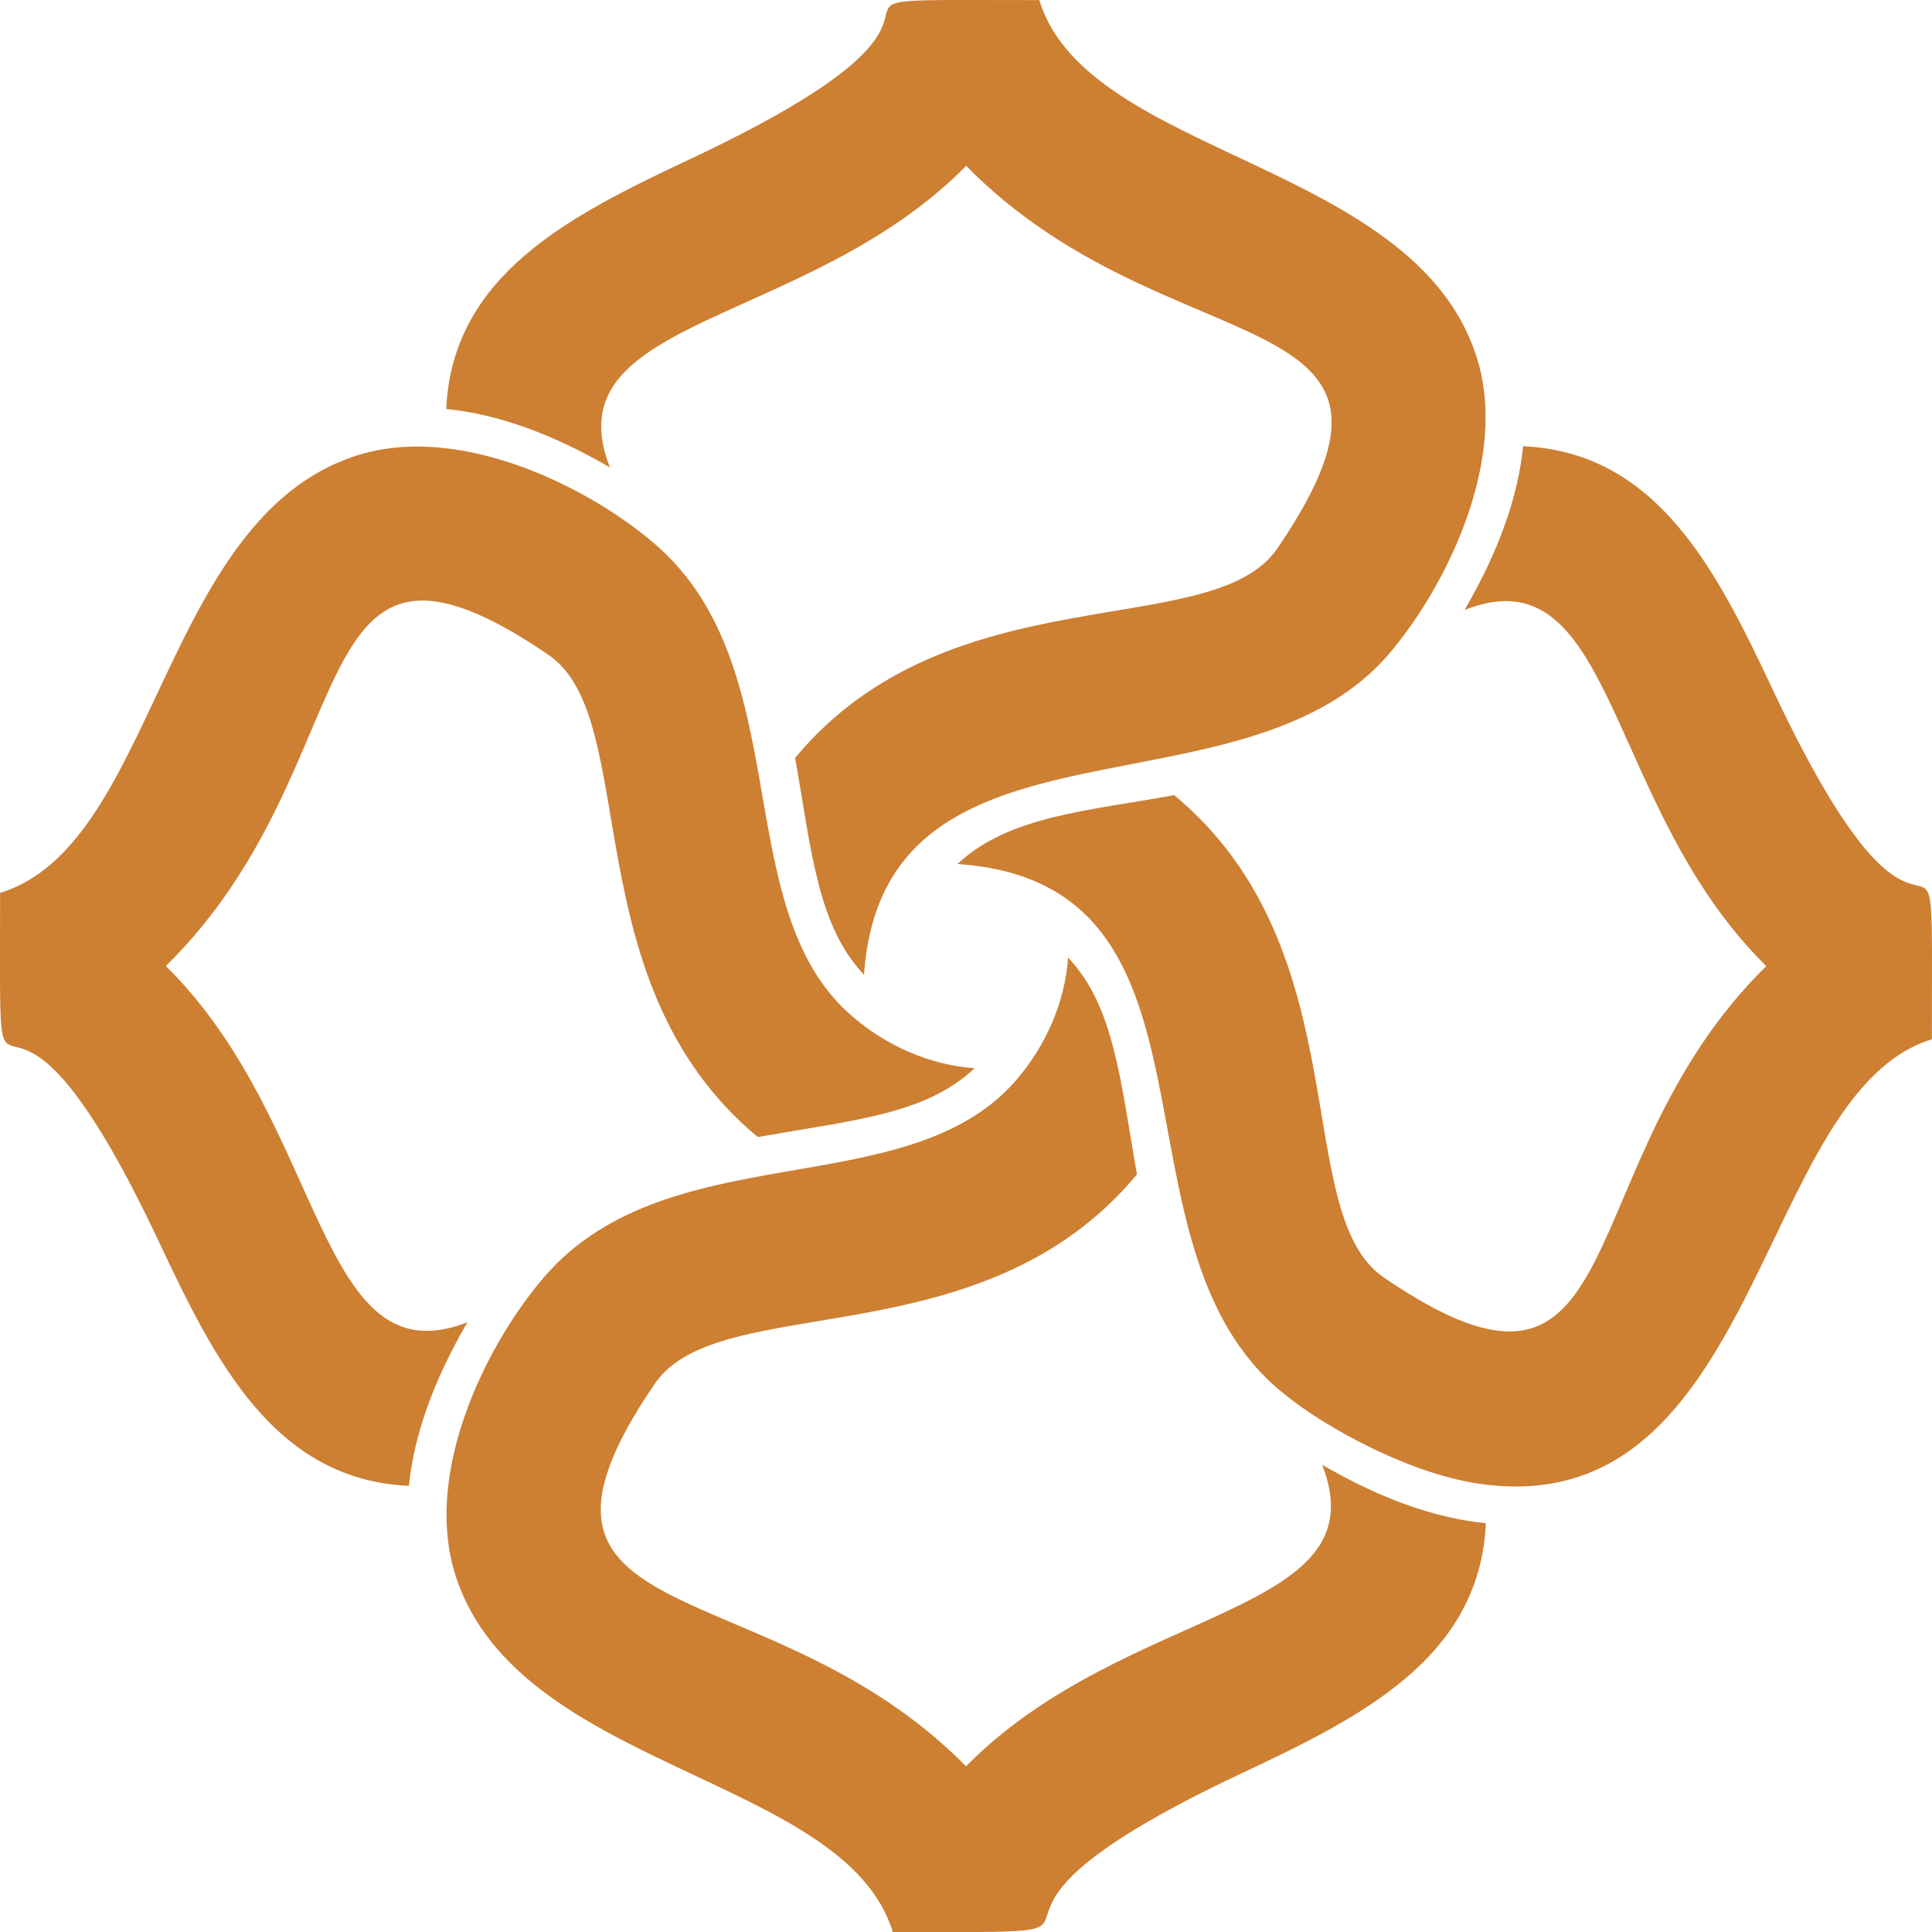
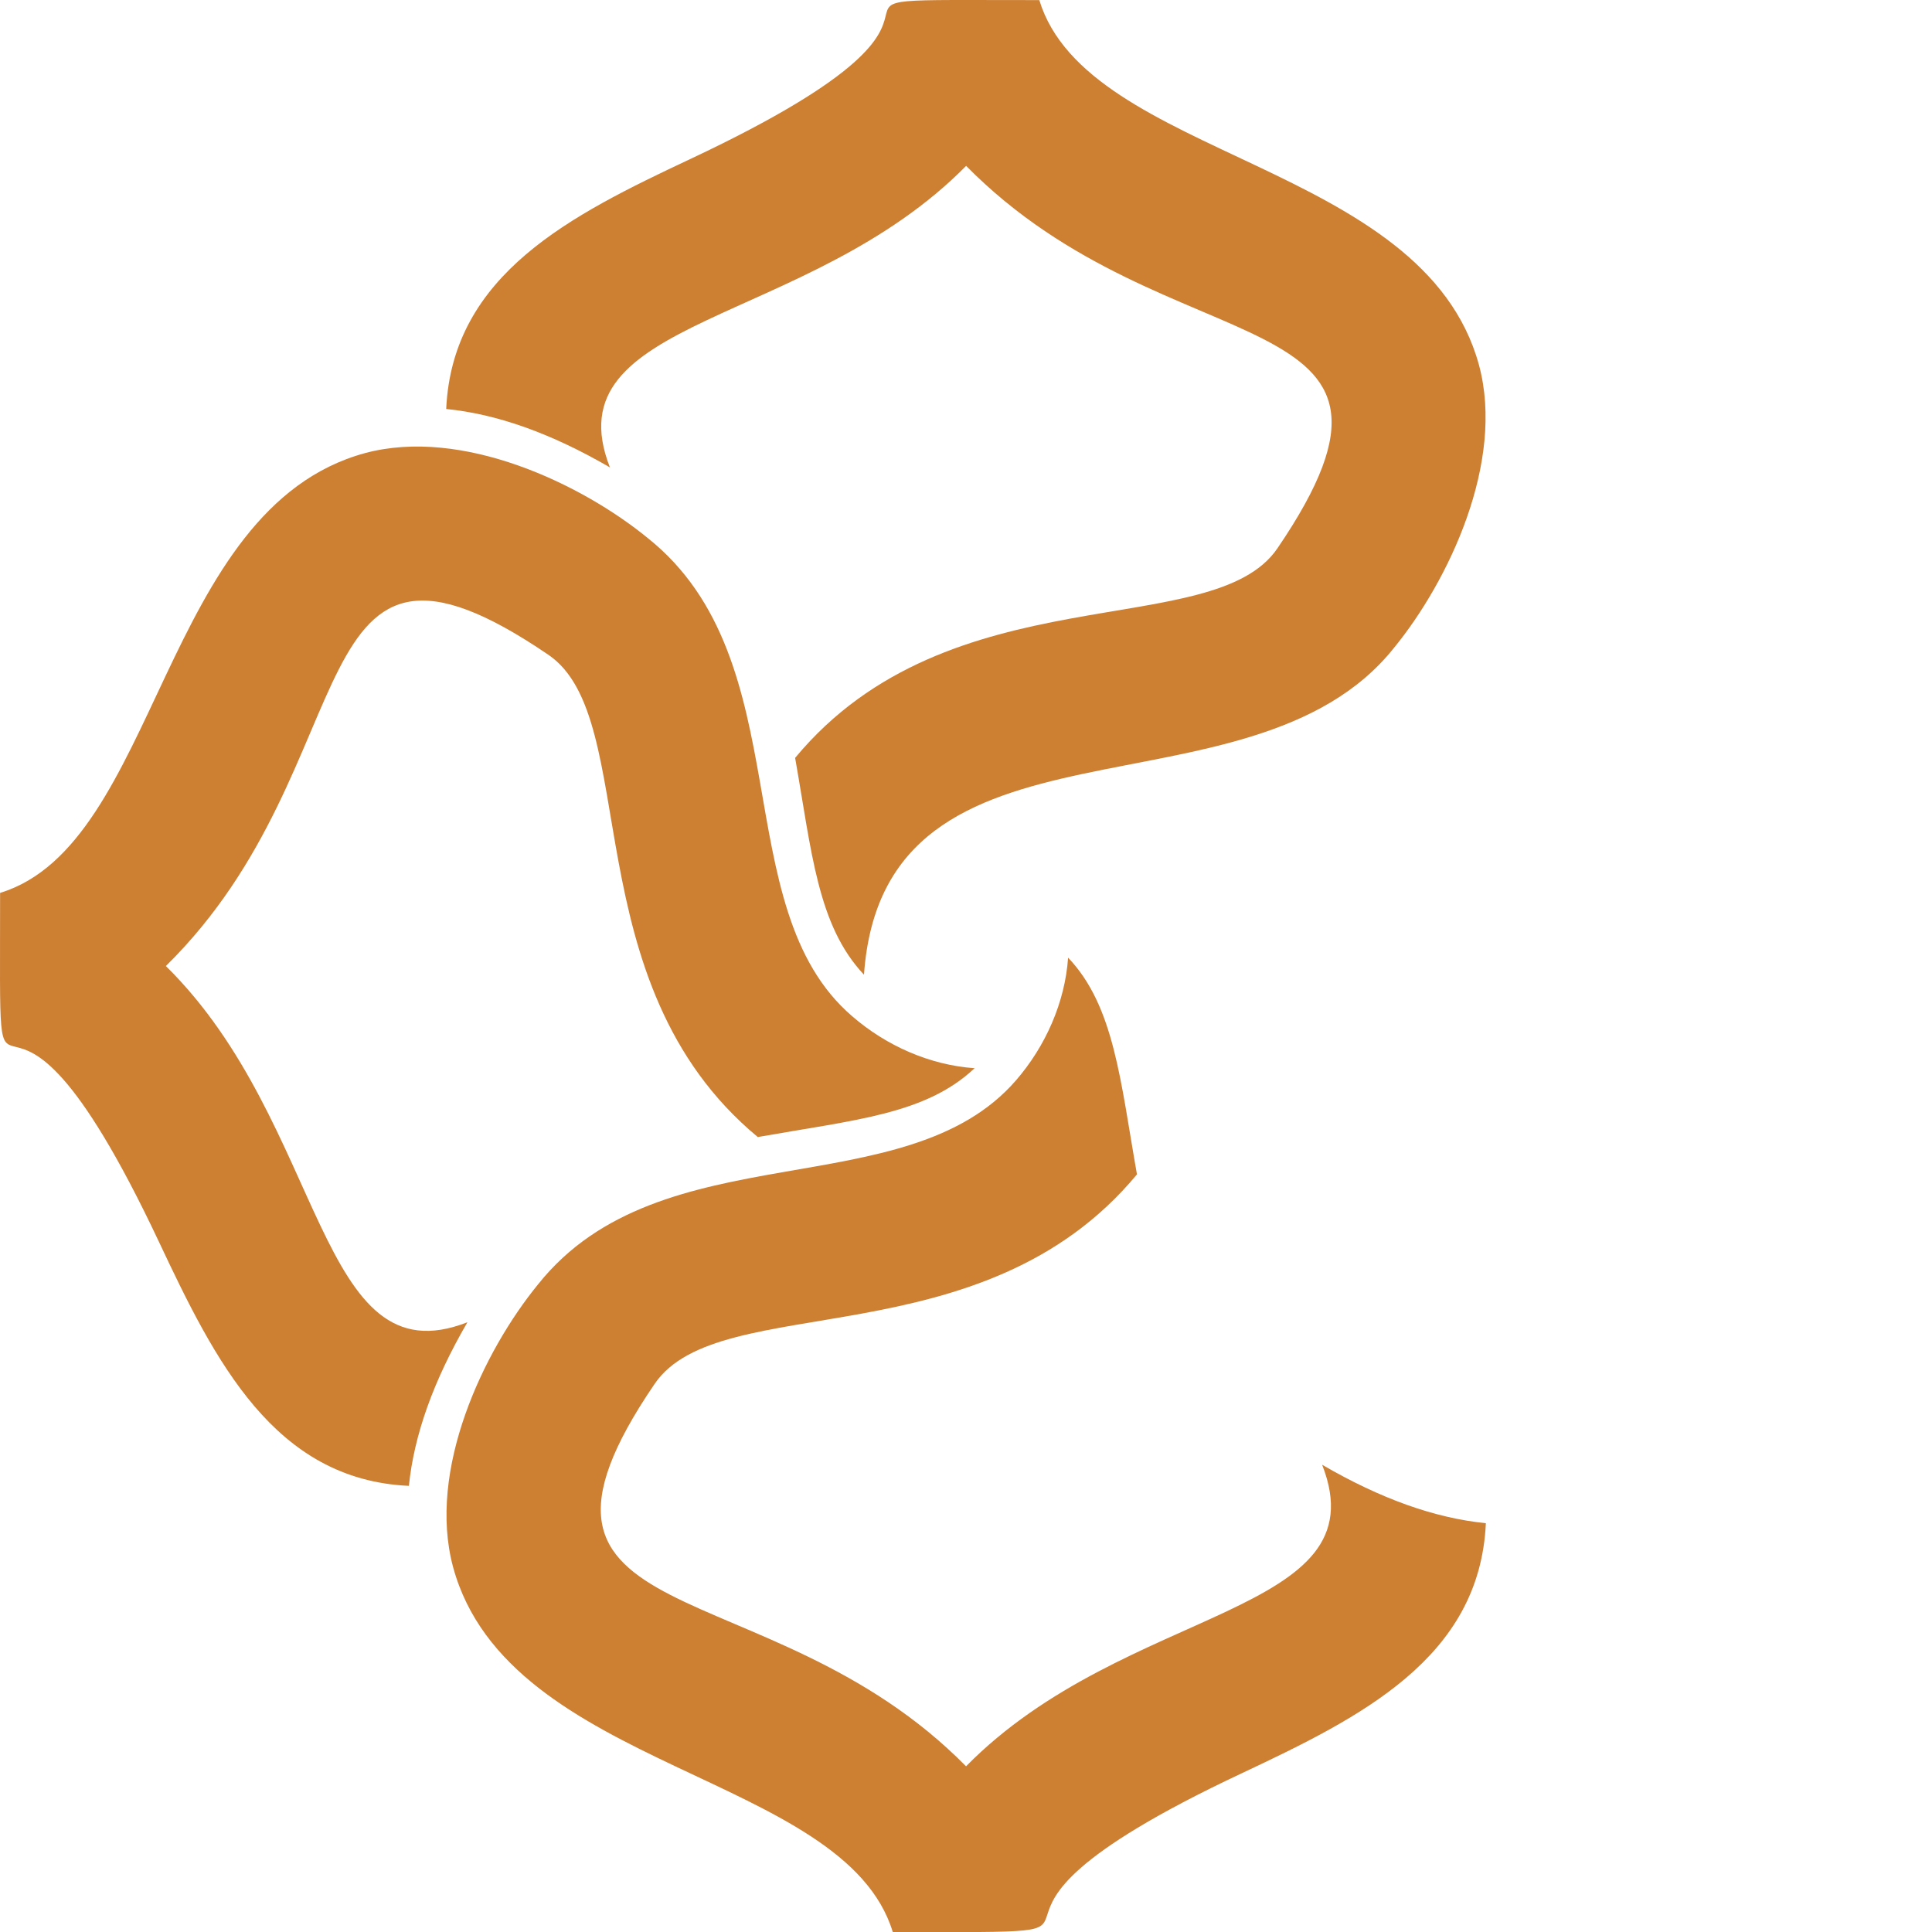
<svg xmlns="http://www.w3.org/2000/svg" width="139" height="139" viewBox="0 0 139 139" fill="none">
  <g id="Group">
    <path id="Vector" d="M69.506 11.929C84.127 26.791 104.412 21.107 91.897 39.463C87.236 46.275 68.346 41.093 57.206 54.527C58.405 61.313 58.816 66.58 62.16 70.126C63.587 49.932 89.876 59.651 100.279 46.627C104.223 41.81 108.29 33.251 106.407 26.263C102.417 11.623 78.254 11.434 74.773 0.007C52.988 0.007 75.431 -0.684 49.664 11.441C41.105 15.469 32.547 19.719 32.103 29.425C35.767 29.79 39.652 31.172 43.882 33.629C39.613 22.75 58.073 23.552 69.513 11.929H69.506Z" fill="#CD7F32" />
-     <path id="Vector_2" d="M127.565 49.664C123.531 41.099 119.281 32.547 109.581 32.104C109.216 35.761 107.821 39.672 105.37 43.883C116.269 39.587 115.428 58.06 127.077 69.506C112.488 83.84 117.899 104.464 99.543 91.897C92.79 87.275 97.939 68.372 84.479 57.206C78.443 58.327 72.609 58.66 68.887 62.16C89.394 63.568 79.062 89.642 92.379 100.28C95.456 102.796 101.713 106.185 106.791 106.798C126.711 109.347 126.47 78.586 138.992 74.773C138.992 52.891 139.703 75.451 127.565 49.664Z" fill="#CD7F32" />
    <path id="Vector_3" d="M69.506 127.083C55.185 112.521 34.561 117.931 47.109 99.55C51.782 92.718 70.647 97.946 81.8 84.492C80.613 77.791 80.17 72.381 76.846 68.9C76.624 72.101 75.236 75.255 73.104 77.719C65.165 86.897 47.565 81.318 38.726 92.386C34.782 97.203 30.715 105.762 32.599 112.749C36.588 127.409 60.758 127.579 64.233 139.005C85.652 139.005 64.102 139.436 89.341 127.579C97.913 123.544 106.459 119.3 106.902 109.588C103.239 109.223 99.347 107.841 95.123 105.384C99.406 116.302 81.004 115.389 69.499 127.083H69.506Z" fill="#CD7F32" />
    <path id="Vector_4" d="M11.929 69.506C26.791 54.886 21.107 34.6 39.463 47.116C46.229 51.744 41.125 70.699 54.52 81.806C61.599 80.555 66.606 80.164 70.119 76.853C66.912 76.631 63.77 75.249 61.3 73.105C52.161 65.25 57.682 47.559 46.614 38.72C41.822 34.796 33.251 30.722 26.263 32.599C11.603 36.588 11.434 60.752 0.007 64.24C0.007 86.056 -0.677 63.633 11.434 89.342C15.475 97.927 19.725 106.459 29.418 106.902C29.79 103.246 31.178 99.347 33.629 95.13C22.789 99.38 23.486 80.868 11.929 69.5V69.506Z" fill="#CD7F32" />
  </g>
</svg>